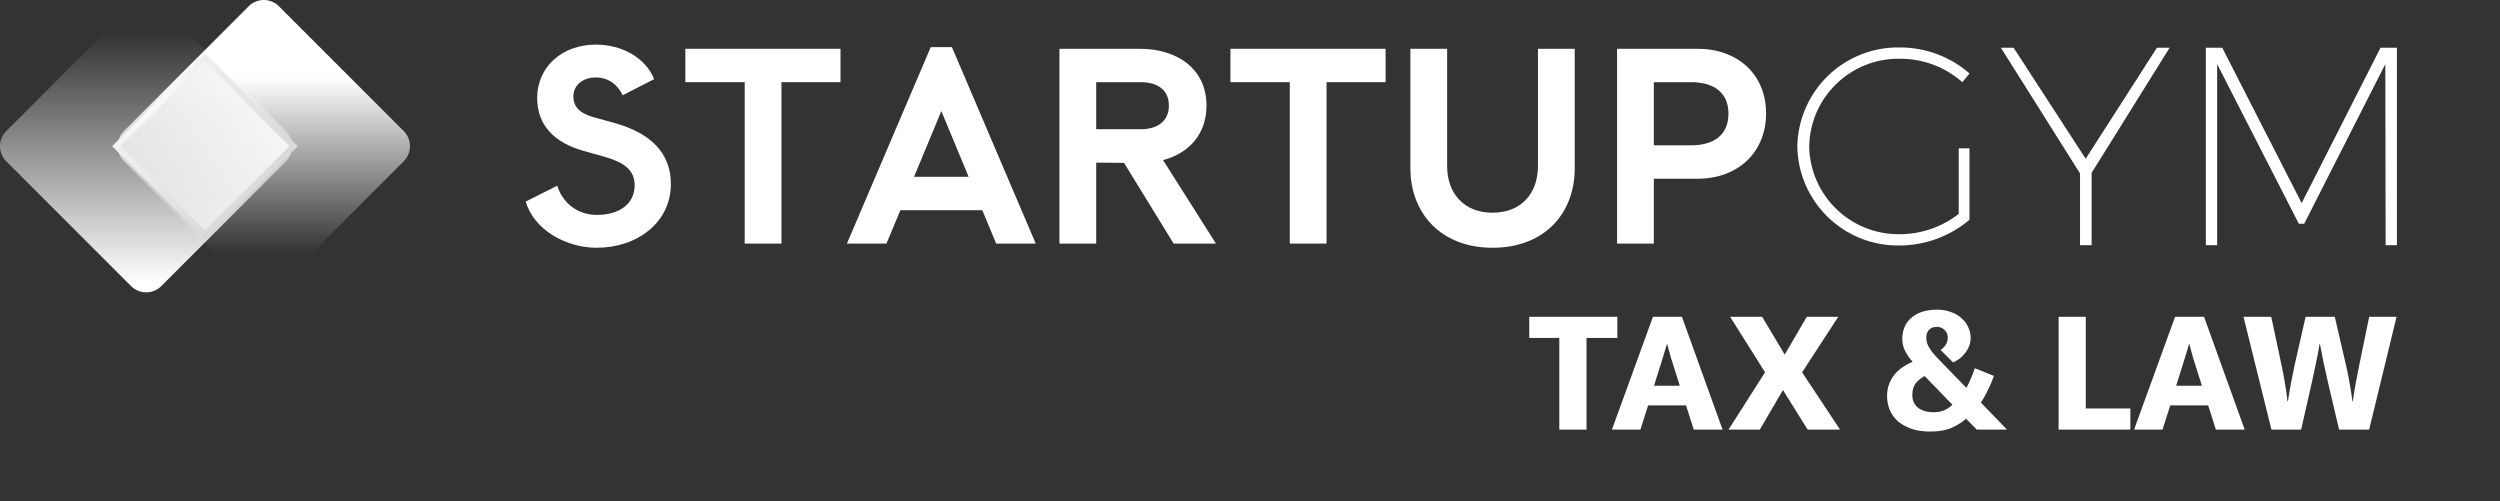
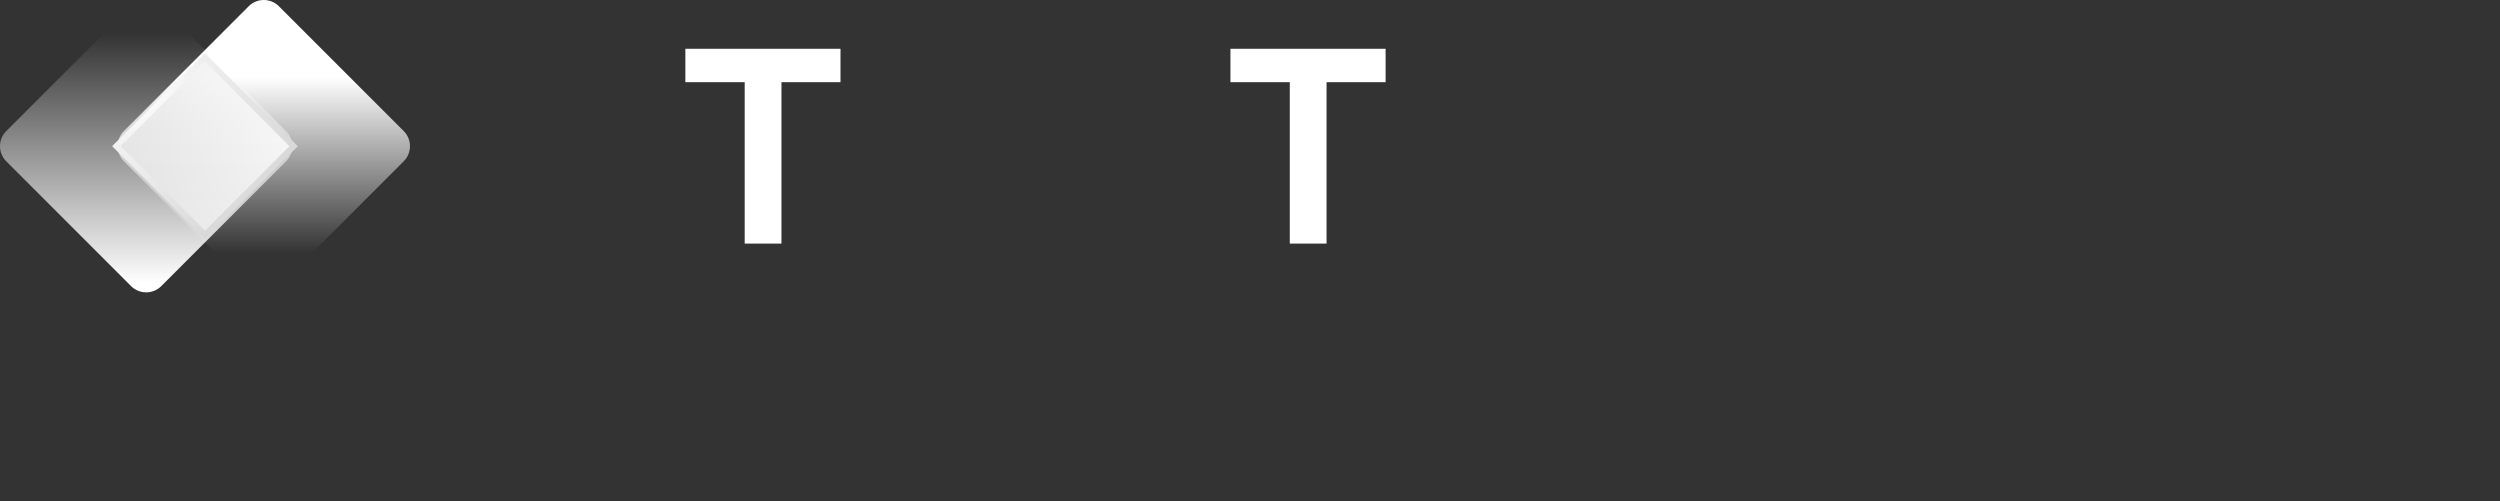
<svg xmlns="http://www.w3.org/2000/svg" width="419" height="84" viewBox="0 0 419 84" fill="none">
  <rect x="0" y="0" width="419" height="84" fill="#333333" stroke="none" />
  <path fill-rule="evenodd" clip-rule="evenodd" d="M27.034 1.05L47.95 21.966C49.35 23.365 49.35 25.635 47.95 27.034L27.034 47.95C25.635 49.35 23.365 49.35 21.966 47.95L1.05 27.034C-0.35 25.635 -0.35 23.365 1.05 21.966L21.966 1.05C23.365 -0.35 25.635 -0.35 27.034 1.05Z" fill="url(#paint0_linear_809_20)" />
  <path fill-rule="evenodd" clip-rule="evenodd" d="M46.747 1.05L67.663 21.966C69.062 23.365 69.062 25.635 67.663 27.034L46.747 47.95C45.347 49.35 43.078 49.35 41.678 47.95L20.762 27.034C19.363 25.635 19.363 23.365 20.762 21.966L41.678 1.05C43.078 -0.35 45.347 -0.35 46.747 1.05Z" fill="url(#paint1_linear_809_20)" />
  <path fill-rule="evenodd" clip-rule="evenodd" d="M34.356 9.639L49.217 24.5L34.356 39.361L19.495 24.5L34.356 9.639Z" fill="url(#paint2_radial_809_20)" fill-opacity="0.8" stroke="url(#paint3_radial_809_20)" />
-   <path d="M88.118 33.782C89.425 38.446 94.793 41.524 100.022 41.524C106.744 41.524 112.439 37.327 112.439 30.843C112.439 25.48 108.845 22.261 103.056 20.629L99.508 19.649C97.314 19.043 96.1 18.017 96.1 16.151C96.1 14.239 97.734 12.979 99.835 12.979C101.889 12.979 103.476 14.099 104.363 15.964L109.638 13.259C108.191 9.714 104.316 7.476 99.835 7.476C94.326 7.476 90.031 11.114 90.031 16.431C90.031 21.049 92.972 23.94 97.828 25.293L101.469 26.319C104.503 27.205 106.37 28.465 106.37 31.03C106.37 34.248 103.709 36.021 100.022 36.021C96.894 36.021 94.326 34.108 93.393 31.123L88.118 33.782Z" fill="white" />
  <path d="M124.81 13.773V40.825H130.972V13.773H140.868V8.175H114.867V13.773H124.81Z" fill="white" />
-   <path d="M141.942 40.825H148.571L150.905 35.228H164.63L166.964 40.825H173.593L159.542 7.895H155.994L141.942 40.825ZM153.193 29.631L157.768 18.623L162.343 29.631H153.193ZM203.797 40.825L194.927 26.832C199.362 25.666 202.209 22.401 202.209 17.69C202.209 11.58 197.354 8.175 191.006 8.175H177.561V40.825H183.723V27.252L188.391 27.299L196.701 40.825H203.797ZM183.723 13.772H191.192C194.18 13.772 195.907 15.218 195.907 17.69C195.907 20.162 194.18 21.655 191.192 21.655H183.723V13.772Z" fill="white" />
  <path d="M216.168 13.773V40.825H222.329V13.773H232.226V8.175H206.224V13.773H216.168Z" fill="white" />
-   <path d="M236.381 28.231C236.381 35.648 241.422 41.524 250.152 41.524C258.975 41.524 263.923 35.648 263.923 28.231V8.175H257.761V27.812C257.761 32.522 254.867 35.648 250.152 35.648C245.437 35.648 242.543 32.522 242.543 27.812V8.175H236.381V28.231ZM271.019 8.175V40.825H277.181V29.957H284.51C291.233 29.957 295.994 25.573 295.994 18.996C295.994 12.42 291.186 8.175 284.51 8.175H271.019ZM289.692 19.043C289.692 22.448 287.451 24.36 283.39 24.36H277.181V13.772H283.39C287.451 13.772 289.692 15.685 289.692 19.043ZM330.084 24.855V36.835C326.798 39.611 322.636 41.137 318.334 41.145C309.022 41.27 301.368 33.832 301.231 24.523C301.313 20.046 303.171 15.784 306.396 12.676C309.621 9.568 313.949 7.868 318.428 7.95C322.713 7.944 326.854 9.492 330.084 12.306L328.899 13.774C326.009 11.226 322.283 9.827 318.428 9.843C310.178 9.71 303.376 16.276 303.221 24.523C303.355 32.787 310.161 39.379 318.428 39.251C322.002 39.245 325.47 38.045 328.282 35.841V24.855H330.084ZM350.554 41.097H348.613V29.068L335.347 7.997H337.48L349.561 26.607L361.499 7.997H363.63L350.554 28.974V41.097ZM399.83 41.097L399.781 10.743L386.186 37.499H385.285L371.594 10.743V41.097H369.698V7.997H372.446L385.759 34.041L398.976 7.997H401.724V41.097H399.83Z" fill="white" />
-   <path d="M271.06 53.1V56.64H265.9V72H261.34V56.64H256.3V53.1H271.06ZM277.032 53.1H281.892L288.702 72H283.872L282.582 67.95H276.222L274.932 72H270.162L277.032 53.1ZM277.212 64.65H281.532L280.812 62.37C280.572 61.63 280.322 60.84 280.062 60C279.822 59.16 279.612 58.39 279.432 57.69H279.372C279.172 58.39 278.942 59.15 278.682 59.97C278.422 60.79 278.172 61.59 277.932 62.37L277.212 64.65ZM295.342 53.1L299.122 59.43L302.812 53.1H308.092L302.032 62.4L308.392 72H302.962L298.822 65.37L294.952 72H289.702L295.822 62.4L289.972 53.1H295.342ZM316.274 66.36C316.274 65.6 316.394 64.92 316.634 64.32C316.874 63.7 317.194 63.16 317.594 62.7C317.994 62.22 318.454 61.81 318.974 61.47C319.494 61.13 320.024 60.85 320.564 60.63C320.124 60.17 319.724 59.61 319.364 58.95C319.004 58.29 318.824 57.58 318.824 56.82C318.824 55.32 319.334 54.13 320.354 53.25C321.394 52.35 322.834 51.9 324.674 51.9C325.514 51.9 326.274 52.03 326.954 52.29C327.654 52.53 328.244 52.87 328.724 53.31C329.224 53.73 329.604 54.23 329.864 54.81C330.144 55.37 330.284 55.97 330.284 56.61C330.284 57.09 330.204 57.54 330.044 57.96C329.884 58.38 329.664 58.77 329.384 59.13C329.124 59.49 328.814 59.81 328.454 60.09C328.094 60.35 327.724 60.57 327.344 60.75L325.244 58.65C325.584 58.43 325.864 58.15 326.084 57.81C326.324 57.47 326.444 57.06 326.444 56.58C326.444 56.06 326.264 55.63 325.904 55.29C325.544 54.95 325.114 54.78 324.614 54.78C324.034 54.78 323.594 54.95 323.294 55.29C322.994 55.61 322.844 56.05 322.844 56.61C322.844 57.17 323.004 57.72 323.324 58.26C323.644 58.8 324.174 59.45 324.914 60.21L329.564 65.01C329.824 64.55 330.074 64.03 330.314 63.45C330.574 62.87 330.794 62.29 330.974 61.71L334.184 63C333.884 63.86 333.524 64.7 333.104 65.52C332.704 66.34 332.334 66.99 331.994 67.47L336.374 72H331.304L329.504 70.17C328.964 70.69 328.204 71.18 327.224 71.64C326.244 72.1 325.014 72.33 323.534 72.33C322.334 72.33 321.284 72.18 320.384 71.88C319.484 71.56 318.724 71.14 318.104 70.62C317.504 70.08 317.044 69.45 316.724 68.73C316.424 67.99 316.274 67.2 316.274 66.36ZM320.504 66.21C320.504 67.11 320.824 67.82 321.464 68.34C322.124 68.84 322.994 69.09 324.074 69.09C324.854 69.09 325.514 68.95 326.054 68.67C326.614 68.37 327.004 68.09 327.224 67.83L322.574 63.03C322.054 63.27 321.574 63.65 321.134 64.17C320.714 64.67 320.504 65.35 320.504 66.21ZM345.021 53.1H349.581V68.46H357.051V72H345.021V53.1ZM364.541 53.1H369.401L376.211 72H371.381L370.091 67.95H363.731L362.441 72H357.671L364.541 53.1ZM364.721 64.65H369.041L368.321 62.37C368.081 61.63 367.831 60.84 367.571 60C367.331 59.16 367.121 58.39 366.941 57.69H366.881C366.681 58.39 366.451 59.15 366.191 59.97C365.931 60.79 365.681 61.59 365.441 62.37L364.721 64.65ZM380.661 53.1L382.341 60.99C382.581 62.07 382.781 63.12 382.941 64.14C383.121 65.14 383.271 66.19 383.391 67.29H383.451C383.611 66.19 383.791 65.12 383.991 64.08C384.191 63.04 384.401 62.01 384.621 60.99L386.421 53.1H391.311L393.141 60.99C393.381 62.01 393.591 63.04 393.771 64.08C393.951 65.1 394.121 66.17 394.281 67.29H394.341C394.481 66.17 394.651 65.09 394.851 64.05C395.051 62.99 395.251 61.97 395.451 60.99L397.071 53.1H401.661L397.071 72H392.031L390.141 63.96C389.901 62.94 389.671 61.91 389.451 60.87C389.231 59.81 389.021 58.74 388.821 57.66H388.761C388.581 58.74 388.381 59.8 388.161 60.84C387.941 61.88 387.721 62.91 387.501 63.93L385.671 72H380.691L376.011 53.1H380.661Z" fill="white" />
  <defs>
    <linearGradient id="paint0_linear_809_20" x1="24.5" y1="5.477" x2="24.5" y2="47.556" gradientUnits="userSpaceOnUse">
      <stop stop-color="white" stop-opacity="0" />
      <stop offset="1" stop-color="white" />
    </linearGradient>
    <linearGradient id="paint1_linear_809_20" x1="44.212" y1="12.918" x2="44.212" y2="42.459" gradientUnits="userSpaceOnUse">
      <stop stop-color="white" />
      <stop offset="1" stop-color="white" stop-opacity="0" />
    </linearGradient>
    <radialGradient id="paint2_radial_809_20" cx="0" cy="0" r="1" gradientUnits="userSpaceOnUse" gradientTransform="translate(49.82 24.5) scale(29.887)">
      <stop stop-color="white" />
      <stop offset="1" stop-color="#E9E9E9" />
    </radialGradient>
    <radialGradient id="paint3_radial_809_20" cx="0" cy="0" r="1" gradientUnits="userSpaceOnUse" gradientTransform="translate(22.67 14.598) scale(30.573)">
      <stop stop-color="white" />
      <stop offset="1" stop-color="#D5D5D5" />
    </radialGradient>
  </defs>
</svg>